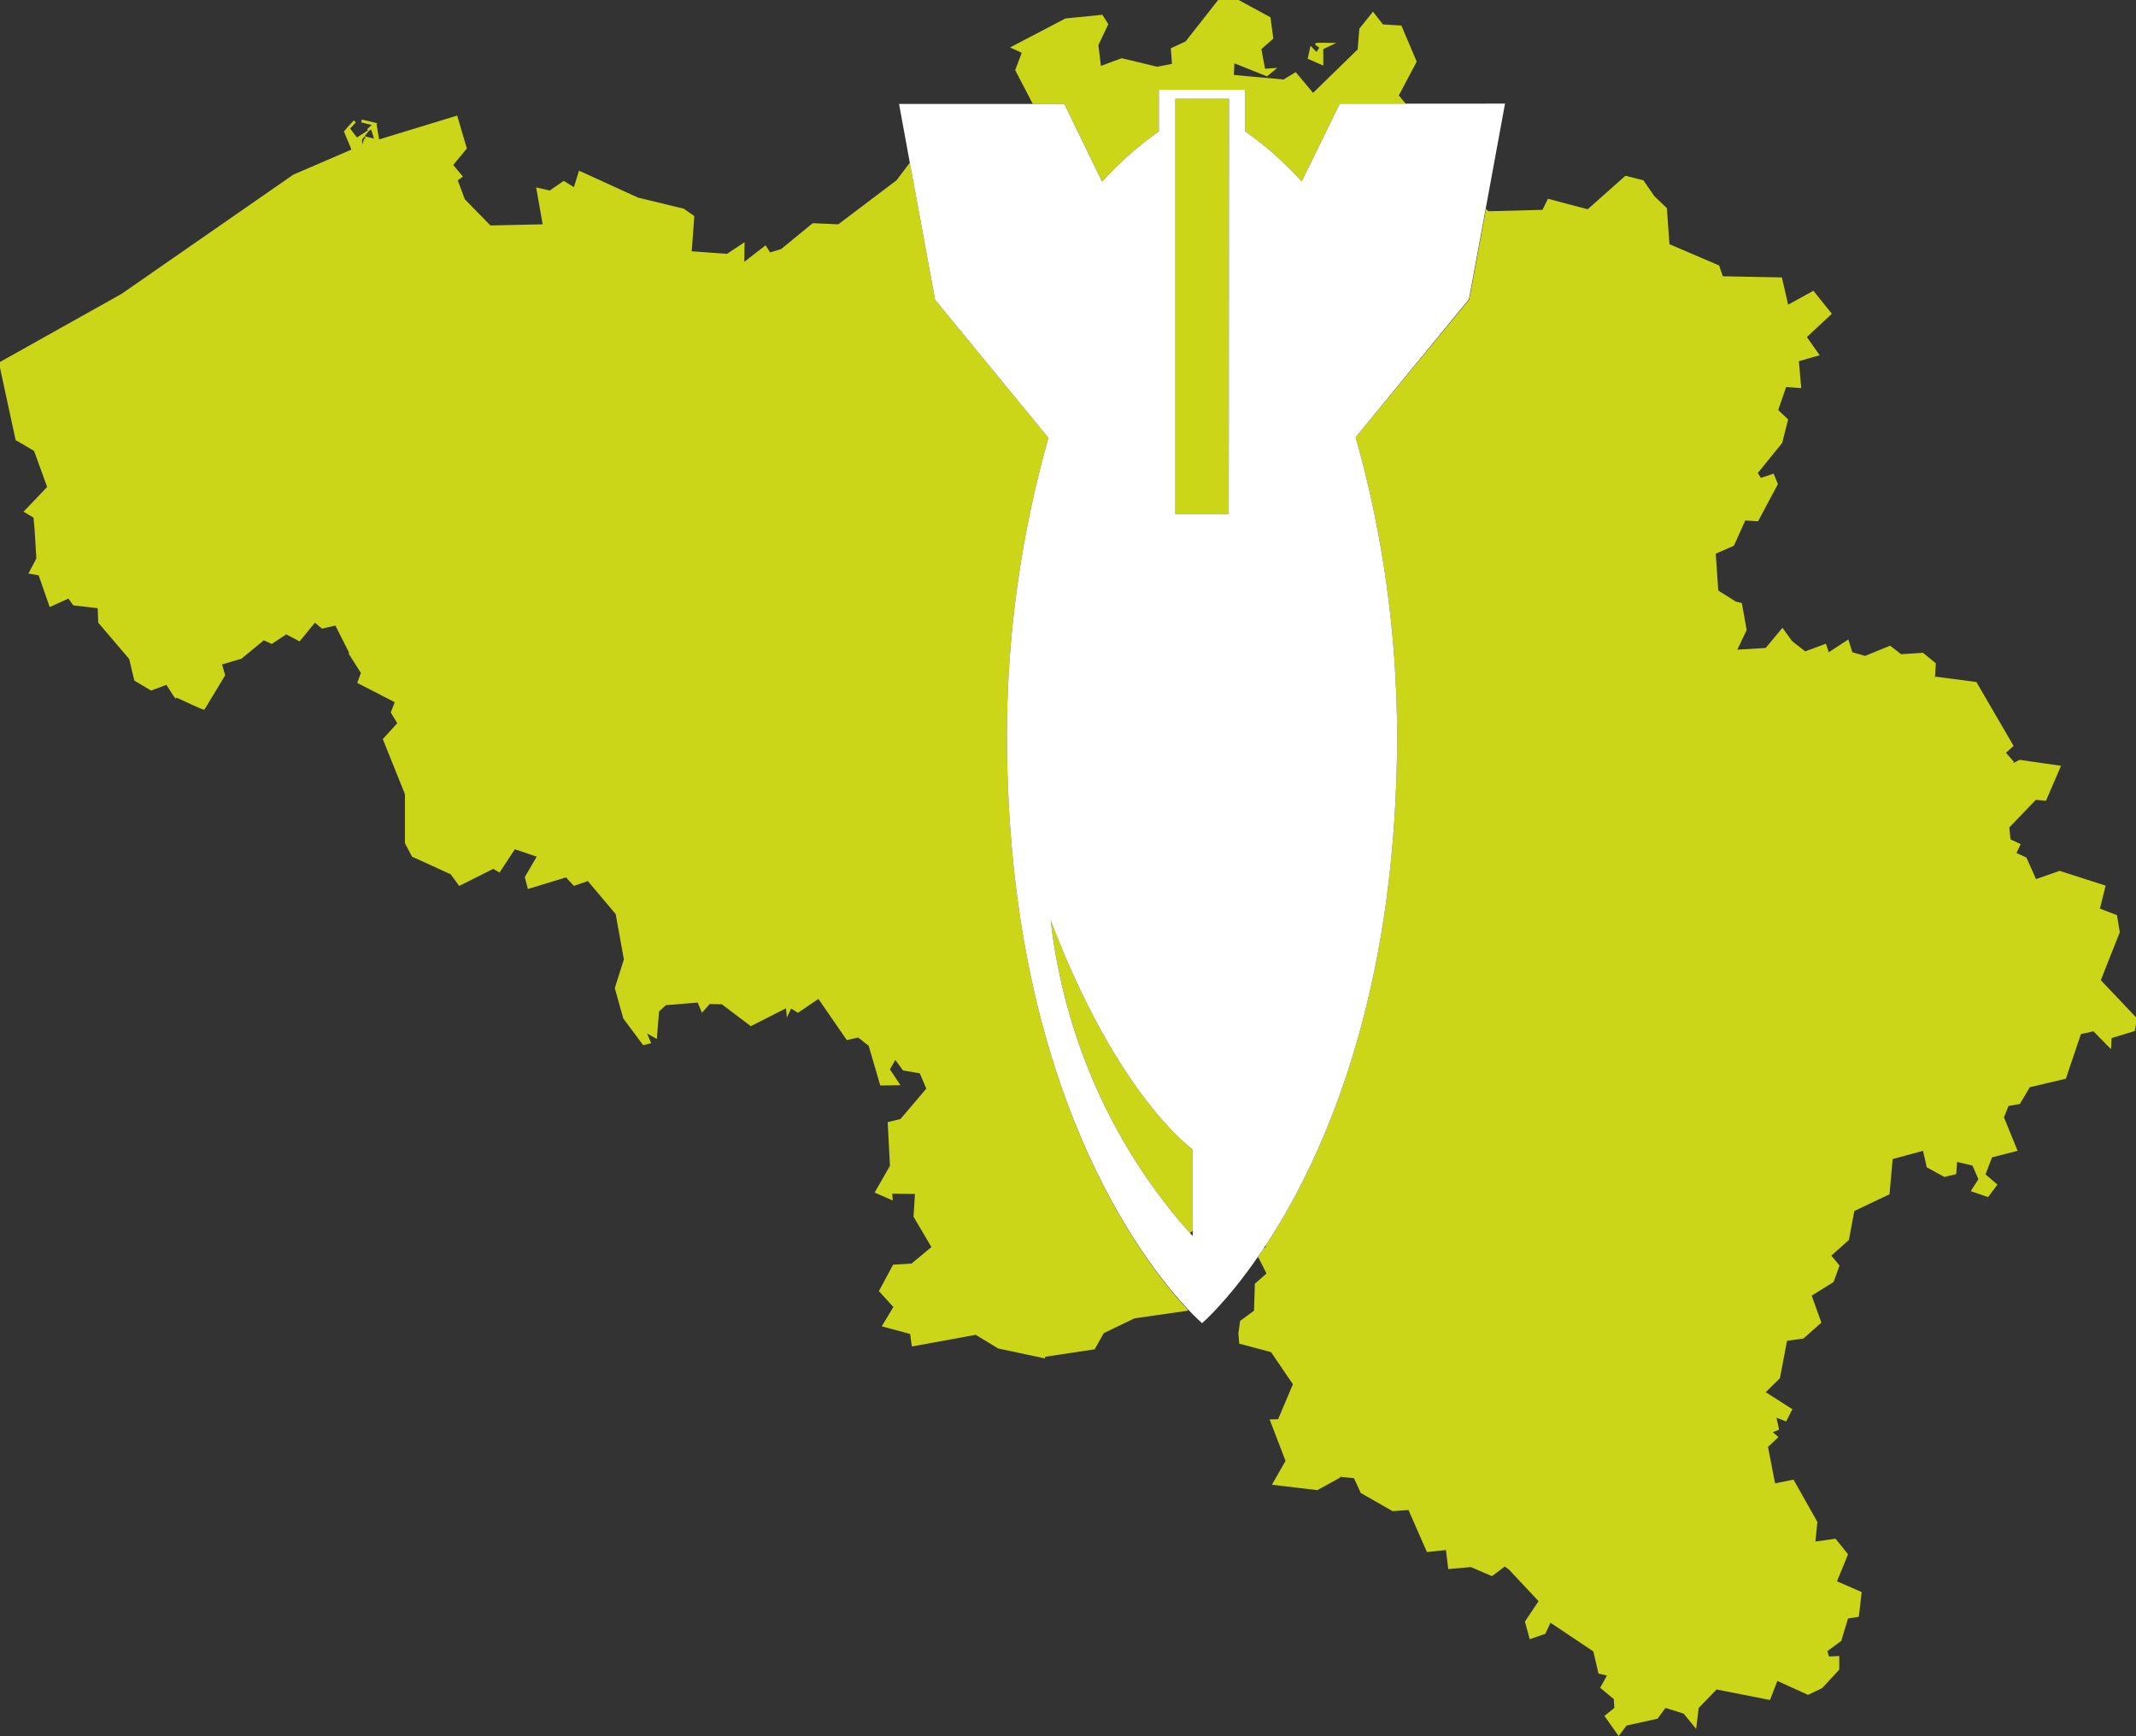
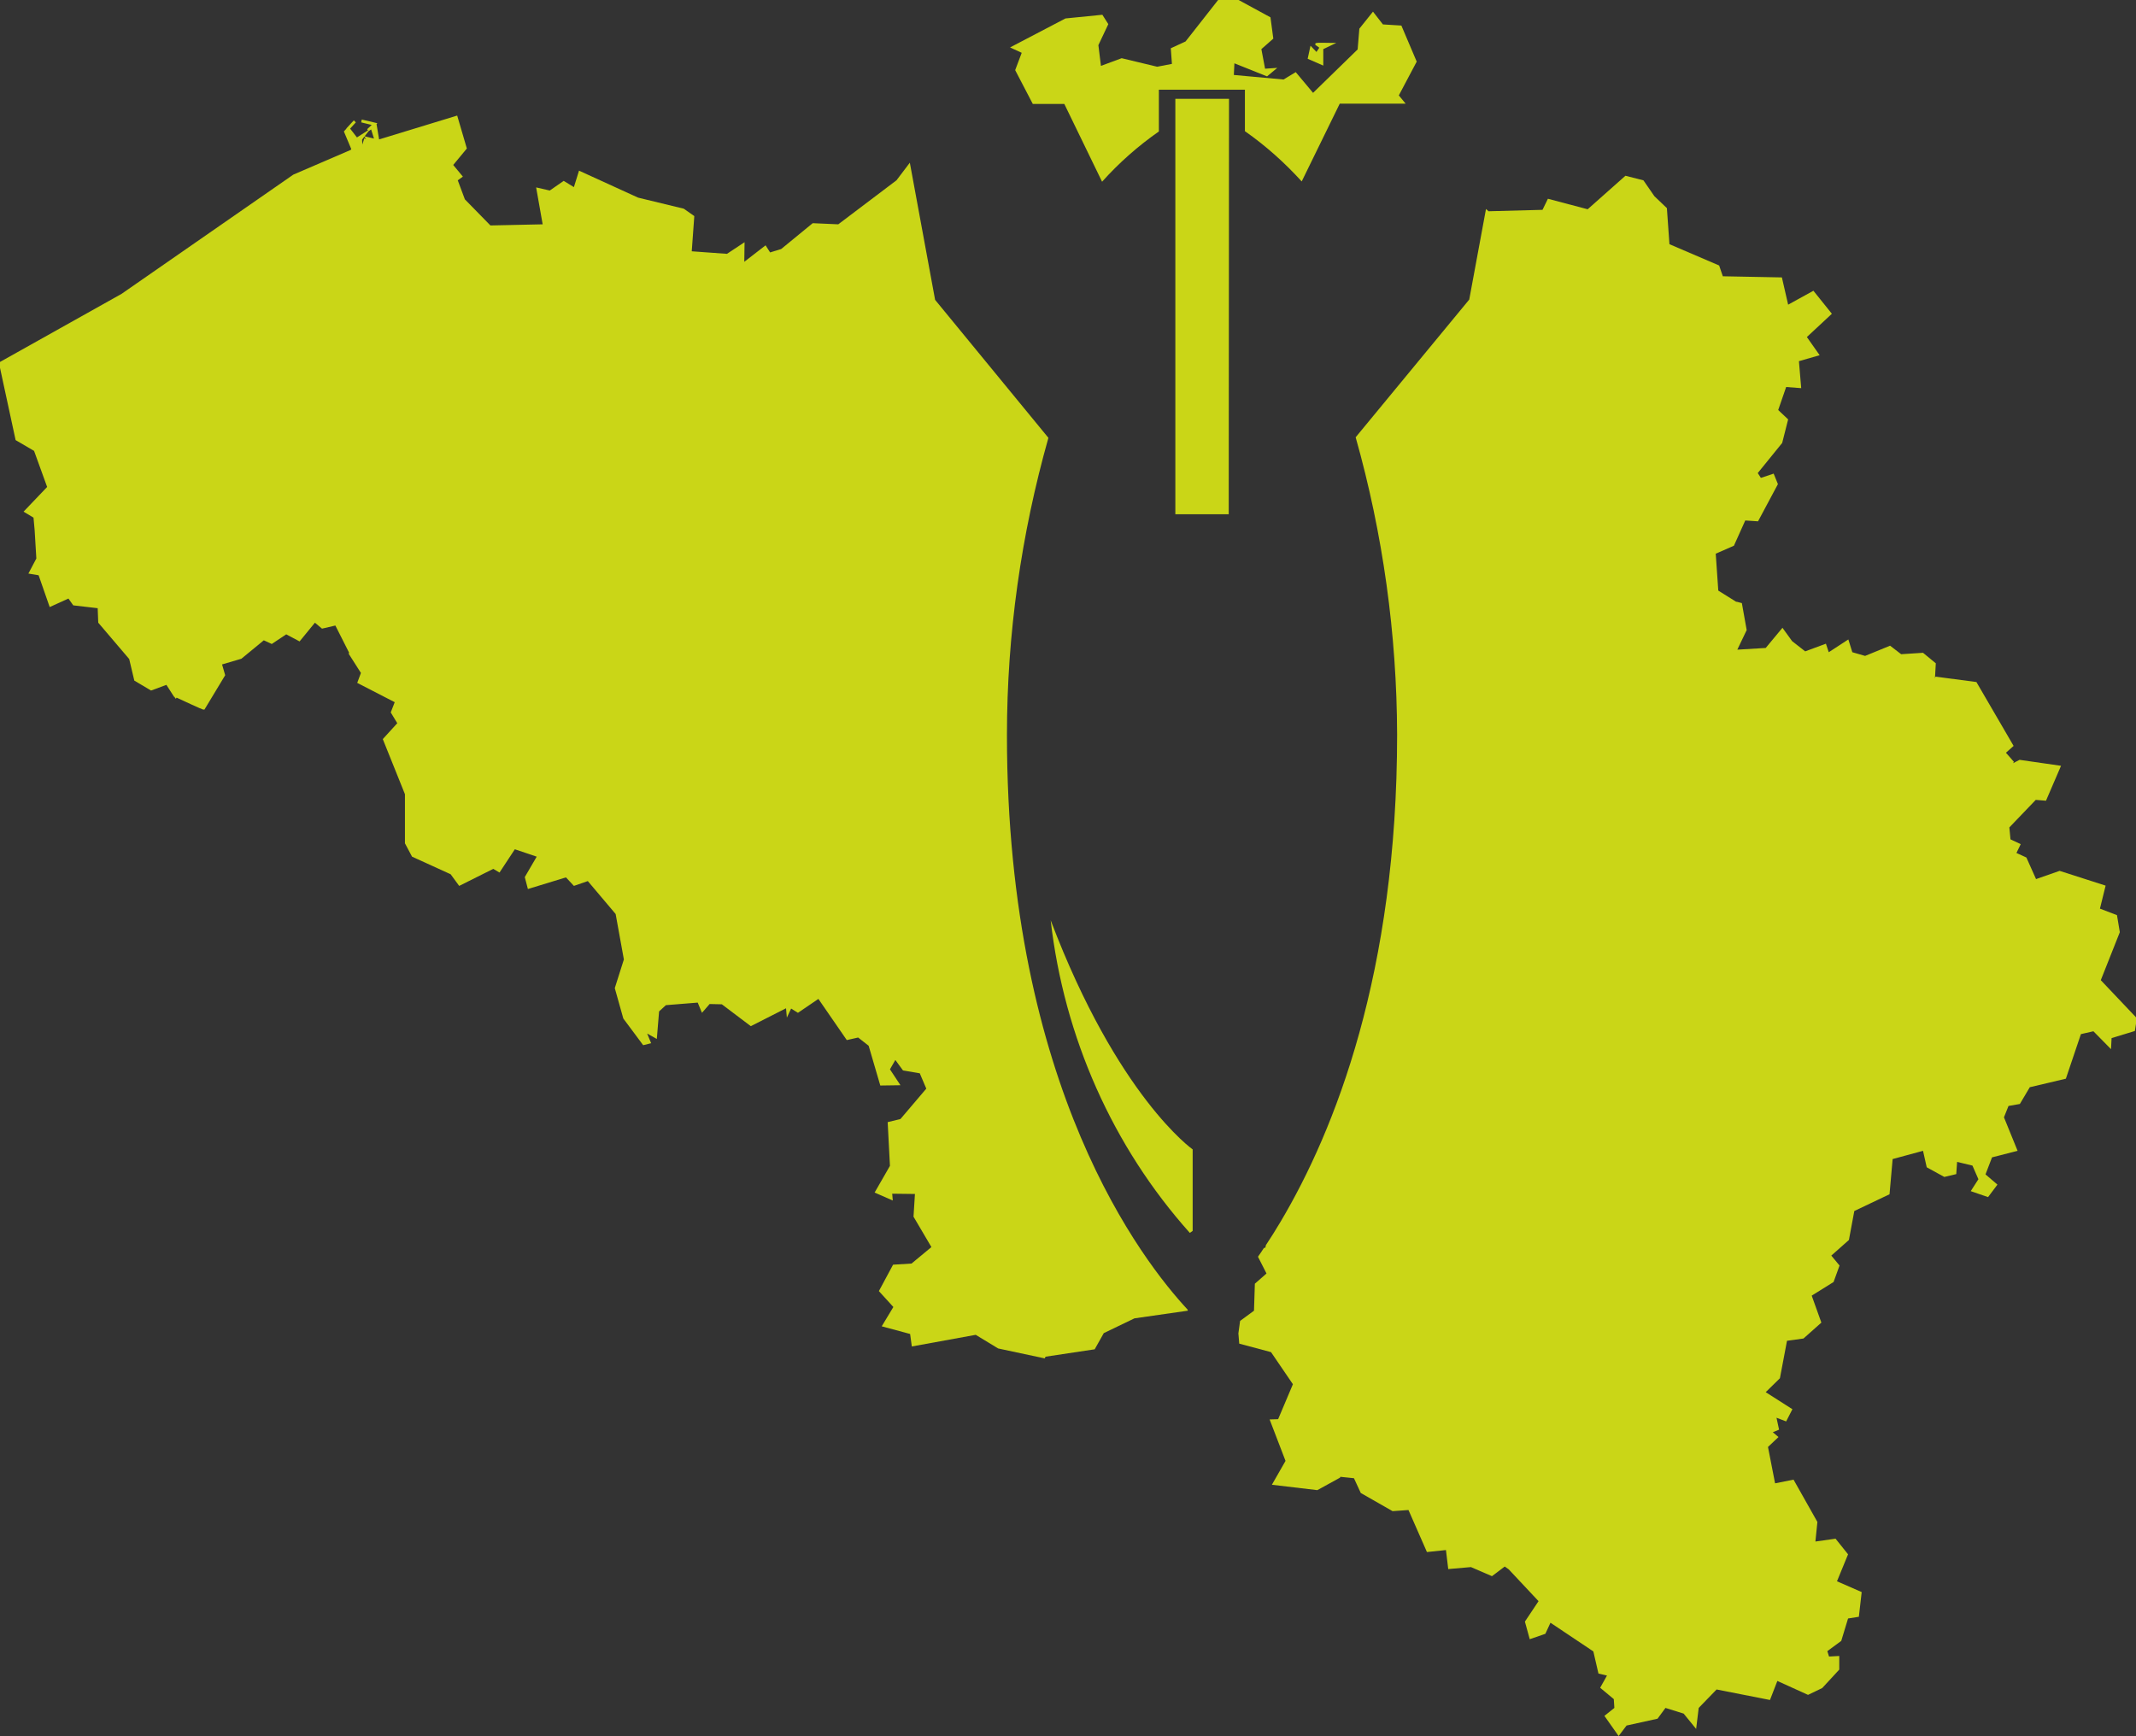
<svg xmlns="http://www.w3.org/2000/svg" xmlns:ns1="http://mapsvg.com" version="1.1" id="Layer_1" ns1:geoViewBox="23.179154 56.172064 32.779653 51.262469" x="0px" y="0px" viewBox="0 0 752.2 611.4" style="enable-background:new 0 0 752.2 611.4;" xml:space="preserve">
  <rect x="0" y="0" width="752.2" height="611.4" fill="#333333" stroke="none" />
  <style type="text/css">
	.st0{fill:none;}
	.st1{fill:#CAD617;}
	.st2{fill:#FFFFFF;}
</style>
  <g>
    <polygon class="st0" points="127.4,49.2 127.6,50.9 128.3,48.7 128.8,49.1 128.3,48.2  " />
    <path class="st0" d="M420,435.3v-1.8l-1,0.7C419.3,434.6,419.7,434.9,420,435.3z" />
    <polygon class="st0" points="451,430.2 451,430.2 451,430.2  " />
    <polygon class="st0" points="129.9,46.2 129.8,46.2 128.4,48 131.8,48.8 130.8,45.6  " />
-     <path class="st0" d="M445.6,439.4l0.2-0.9c-0.2,0.3-0.5,0.7-0.7,1L445.6,439.4z" />
+     <path class="st0" d="M445.6,439.4l0.2-0.9c-0.2,0.3-0.5,0.7-0.7,1L445.6,439.4" />
    <g>
      <path class="st1" d="M466,17.3l4.6-2.2l-2.1,0c-4.8-0.1-4.9,0-5.1,0.1l-0.2,0.1v0.5l1.4,1l-1,1.5l-2.1-2.2l-1,4.6l5.5,2.4    L466,17.3z" />
      <path class="st1" d="M370,324.1c4.7,41.2,21.9,79.8,49,110.1l1-0.7v-28.7C420,404.8,393.6,386.3,370,324.1z" />
      <path class="st1" d="M739.8,345.2l6.7-16.9l-1-6l-6-2.3l2-8.1l-16.2-5.2l-8.3,2.9l-3.4-7.6l-3.5-1.6l1.5-3.1l-3.6-1.7l-0.4-4.2    l9.3-9.7l3.6,0.3l5.3-12.3l-14.6-2.1l-2.3,1.2l0.3-0.5l-2.8-3.2l2.7-2.4L696,240.2l-14.4-1.9l-0.2,0.6l0.3-5.3l-4.5-3.7l-7.7,0.5    l-3.9-3l-8.8,3.6l-4.5-1.3l-1.4-4.5l-6.9,4.5l-1-3l-7.3,2.7l-4.6-3.6l-3.4-4.7l-5.9,7.1l-10,0.6l3.3-6.9l-1.7-9.5l-1.9-0.5l0,0.1    l-6.4-4l-0.9-13l6.4-2.8l4-8.9l4.5,0.3l7-13.1l-1.5-3.7l-4.5,1.5l-1.1-1.7l8.6-10.6l2.1-8.3l-3.5-3.3l2.8-8.1l5.3,0.4l-0.8-9.5    l7.3-2.1l-4.5-6.4l8.8-8.2l-6.5-8.1l-8.9,4.9l-2.2-9.6l-20.8-0.4l-1.3-3.8l-17.5-7.5L587,73.3l-4.4-4.2c-3.7-5.4-3.8-5.5-3.8-5.5    l-0.1-0.1l-6.3-1.6l-13.3,11.8l-14-3.7l-1.9,3.9l-19,0.5l-0.9-0.8l-5.9,31.9L477.4,154c9.6,34,14.5,69.3,14.6,104.7    c0,84-21.9,139.3-41,171.5l0,0l0,0c-1.7,2.9-3.5,5.7-5.2,8.3l-0.2,0.9l-0.5,0.1c-0.7,1.1-1.4,2.1-2.1,3.1l3,5.9l-4.1,3.6l-0.3,9.5    l-4.9,3.6l-0.6,4.4l0.3,3.6l11.2,3l7.7,11.3l-5.2,12.3l-3,0.1l5.6,14.6l-4.8,8.4l16,1.9l8-4.4l0.1-0.3l4.8,0.5l2.4,5.2l11.2,6.4    l5.6-0.4l6.5,14.8l6.7-0.7l0.8,6.7l8-0.7l7.4,3.2l4.5-3.4l1.4,1l10.5,11.2l-4.8,7.2l1.7,6.2l5.5-1.9l1.8-3.9l15.1,10.1l1.8,7.8    l3,0.7l-2.4,4.3l4.8,4l0.2,3.1l-3.5,2.8l5,7.1l2.8-3.7l10.9-2.4l2.8-3.8l6.4,2l4.4,5.4l0.9-7.4l6.3-6.5l18.8,3.7l2.6-6.7l10.8,4.9    l5-2.4l6-6.5v-4.8l-3.6,0.2l-0.6-1.9l4.9-3.6l2.4-7.9l3.8-0.6l1-8.7l-8.7-3.8l3.9-9.5l-4.4-5.5l-7.1,1l0.7-6.9l-8.4-14.9l-6.5,1.3    l-2.5-12.8l3.7-3.5l-2-1.7l2.2-0.9l-0.9-4.2l3.4,1.3l2.2-4.3l-9.4-6l5-4.9l2.5-13.2l5.8-0.8l6.3-5.6l-3.4-9.5l7.7-4.8l2.1-5.8    l-2.9-3.5l6.2-5.5l1.9-10.2l12.4-5.9l1.1-12.4l10.7-2.9l1.3,5.8l6.2,3.4l4.2-1l0.3-4.3l5.4,1.3l2.1,4.8l-2.7,4.2l6.1,2.1l3.3-4.4    l-4.2-3.6l2.3-6l9-2.3l-4.8-11.8l1.6-4l4-0.7l3.5-5.9l12.7-3l5.3-15.7l4.4-1l6.2,6.3l0.2-3.9l8.2-2.5l0.7-4.5L739.8,345.2z" />
      <path class="st1" d="M354.6,258.9c0-35.5,5-70.7,14.6-104.7l-39.9-48.6l-8.9-48.3l-4.7,6.2L295.2,79l-9-0.4l-11.1,9.1l-3.9,1.2    l-1.6-2.5l-7.5,5.8l0.1-6.9l-6.2,4.1l-12.4-0.9l0.9-12.4l-3.7-2.6l-16.1-3.9l-20.8-9.5l-1.8,5.8l-3.6-2.2l-4.9,3.4l-4.8-1.1    l2.3,13l-18.4,0.4l-9-9.2l-2.5-6.7l1.8-1.3l-3.4-4.1l4.8-5.8L161,40.7l-27.5,8.4l-0.9-5.4l0.3-0.3l-5.5-1.3l-0.2,1l3.7,0.9    l-1.6,1.5l0.3,0.4l-3.9,2.5l-2.4-3.1l2-2.2l-0.7-0.7l-2.6,2.8l0,0.1l-0.9,1l2.6,6.2l-0.2,0.3l-20.2,8.7l-60.5,42l-43.2,24.2    l5.9,27.3l6.5,3.8l4.6,12.7l-8.3,8.7l3.5,2.1l0.4,4.4l0.6,10l-2.8,5.3l3.6,0.6l3.9,11.2l6.6-3l1.7,2.4l8.6,1l0.2,5.1l10.9,12.8    l1.8,7.6l5.9,3.5l5.4-2l2.7,4.2l0,0l0.1,0l0.5,0.7l0.3-0.4c9,4.2,9.3,4.2,9.4,4.2H72l7.3-12.1l-1.1-3.8l6.8-2l7.9-6.5l2.8,1.3    l5.1-3.4l4.7,2.5l5.4-6.6l2.5,2.1l4.7-1.1l4.9,9.7l-0.3,0.1l4.4,6.9l-1.3,3.5l13.2,6.8l-1.4,3.6l2.3,3.8l-5.1,5.6l7.8,19.4v17.3    l2.5,4.7l13.6,6.2l3,4.1l12-6l2.2,1.3l5.4-8.2l7.7,2.6l-4.2,7.2l1.1,4.2l13.4-4.1l2.8,3l4.9-1.7l9.8,11.6l2.9,16l-3.2,10.1l3,10.7    l7,9.4l2.8-0.7l-1.4-3.4l3.4,1.9l0.8-9.7l2.4-2.2l11.2-0.9l1.5,3.6l2.7-3.1l4.3,0.1l10.2,7.7l12.4-6.3l0.3,3.3l1.5-3.2l2.4,1.5    l7.2-4.9l10,14.5l4-0.9l3.7,2.9l4.1,14l7.1-0.1l-3.7-5.6l1.9-3.3l2.7,3.7l5.9,1l2.3,5.4l-9.1,10.7l-4.5,1.1l0.8,15.4l-5.4,9.4    l6.4,2.8l-0.2-2.4l8,0.1l-0.5,8l6.3,10.7L321,445l-6.5,0.4l-5,9.3l5.1,5.6l-4.1,6.8l10,2.7l0.6,4.4l22.5-4.1l7.9,4.8l16.4,3.5    l0.3-0.6l17.3-2.6l3.2-5.7l10.8-5.2l18.8-2.7l-0.1-0.4C402.7,444.5,354.6,383.4,354.6,258.9z M128.3,48.7l-0.7,2.2l-0.1-1.7    l0.8-1.1l0.6,0.9L128.3,48.7z M128.4,48l1.4-1.8l0,0l0.9-0.6l1,3.2L128.4,48z" />
      <polygon class="st1" points="413.9,181.1 432.7,181.1 432.8,34.8 413.9,34.8   " />
      <path class="st1" d="M357.5,24.7l6.2,11.9h11.1L388.1,64c6-6.7,12.7-12.6,20-17.7V31.6h30.3v14.6c7.3,5.1,14,11.1,20,17.7    l13.4-27.4H495l-2.4-2.9l6.3-11.9L493.5,9l-6.5-0.4l-3.5-4.5l-4.8,6l-0.6,7.3l-15.7,15.3l-6.1-7.3L452,28l-17.5-1.6l0.2-4.1    l11.5,4.6l3.6-3l-4.3,0.3l-1.3-6.9l4.2-3.7l-1-7.5l-11.4-6.2l-6.8-0.2l-11.7,14.9l-5.2,2.4l0.4,5.5l-5.2,1l-12.5-3l-7.3,2.7    l-0.9-7.3l3.5-7.4l-2.1-3.3l-13,1.3l-19.5,10.2l4.1,1.9L357.5,24.7z" />
    </g>
-     <path class="st2" d="M495,36.5h-23.2l-13.4,27.4c-6-6.6-12.7-12.6-20-17.7V31.6h-30.3v14.7c-7.3,5.1-14,11-20,17.7l-13.3-27.4   h-11.1h-47.1l3.8,20.7l8.9,48.3l39.9,48.6c-9.6,34-14.6,69.2-14.6,104.7c0,124.5,48.1,185.6,63.8,202.3c3.1,3.2,4.9,4.8,4.9,4.8   s8.6-7.3,19.7-23.4c0.7-1,1.4-2.1,2.1-3.1c0.2-0.3,0.5-0.7,0.7-1c1.7-2.6,3.4-5.3,5.2-8.3c0,0,0,0,0,0c19.1-32.2,41-87.4,41-171.5   c-0.1-35.4-5-70.7-14.6-104.7l39.9-48.6l5.9-31.9l6.8-37H495z M413.9,34.8h18.9l-0.1,146.3h-18.8V34.8z M420,435.3   c-0.3-0.4-0.7-0.7-1-1.1c-27.1-30.3-44.3-68.9-49-110.1c23.6,62.2,50,80.7,50,80.7v28.7V435.3z" />
  </g>
</svg>